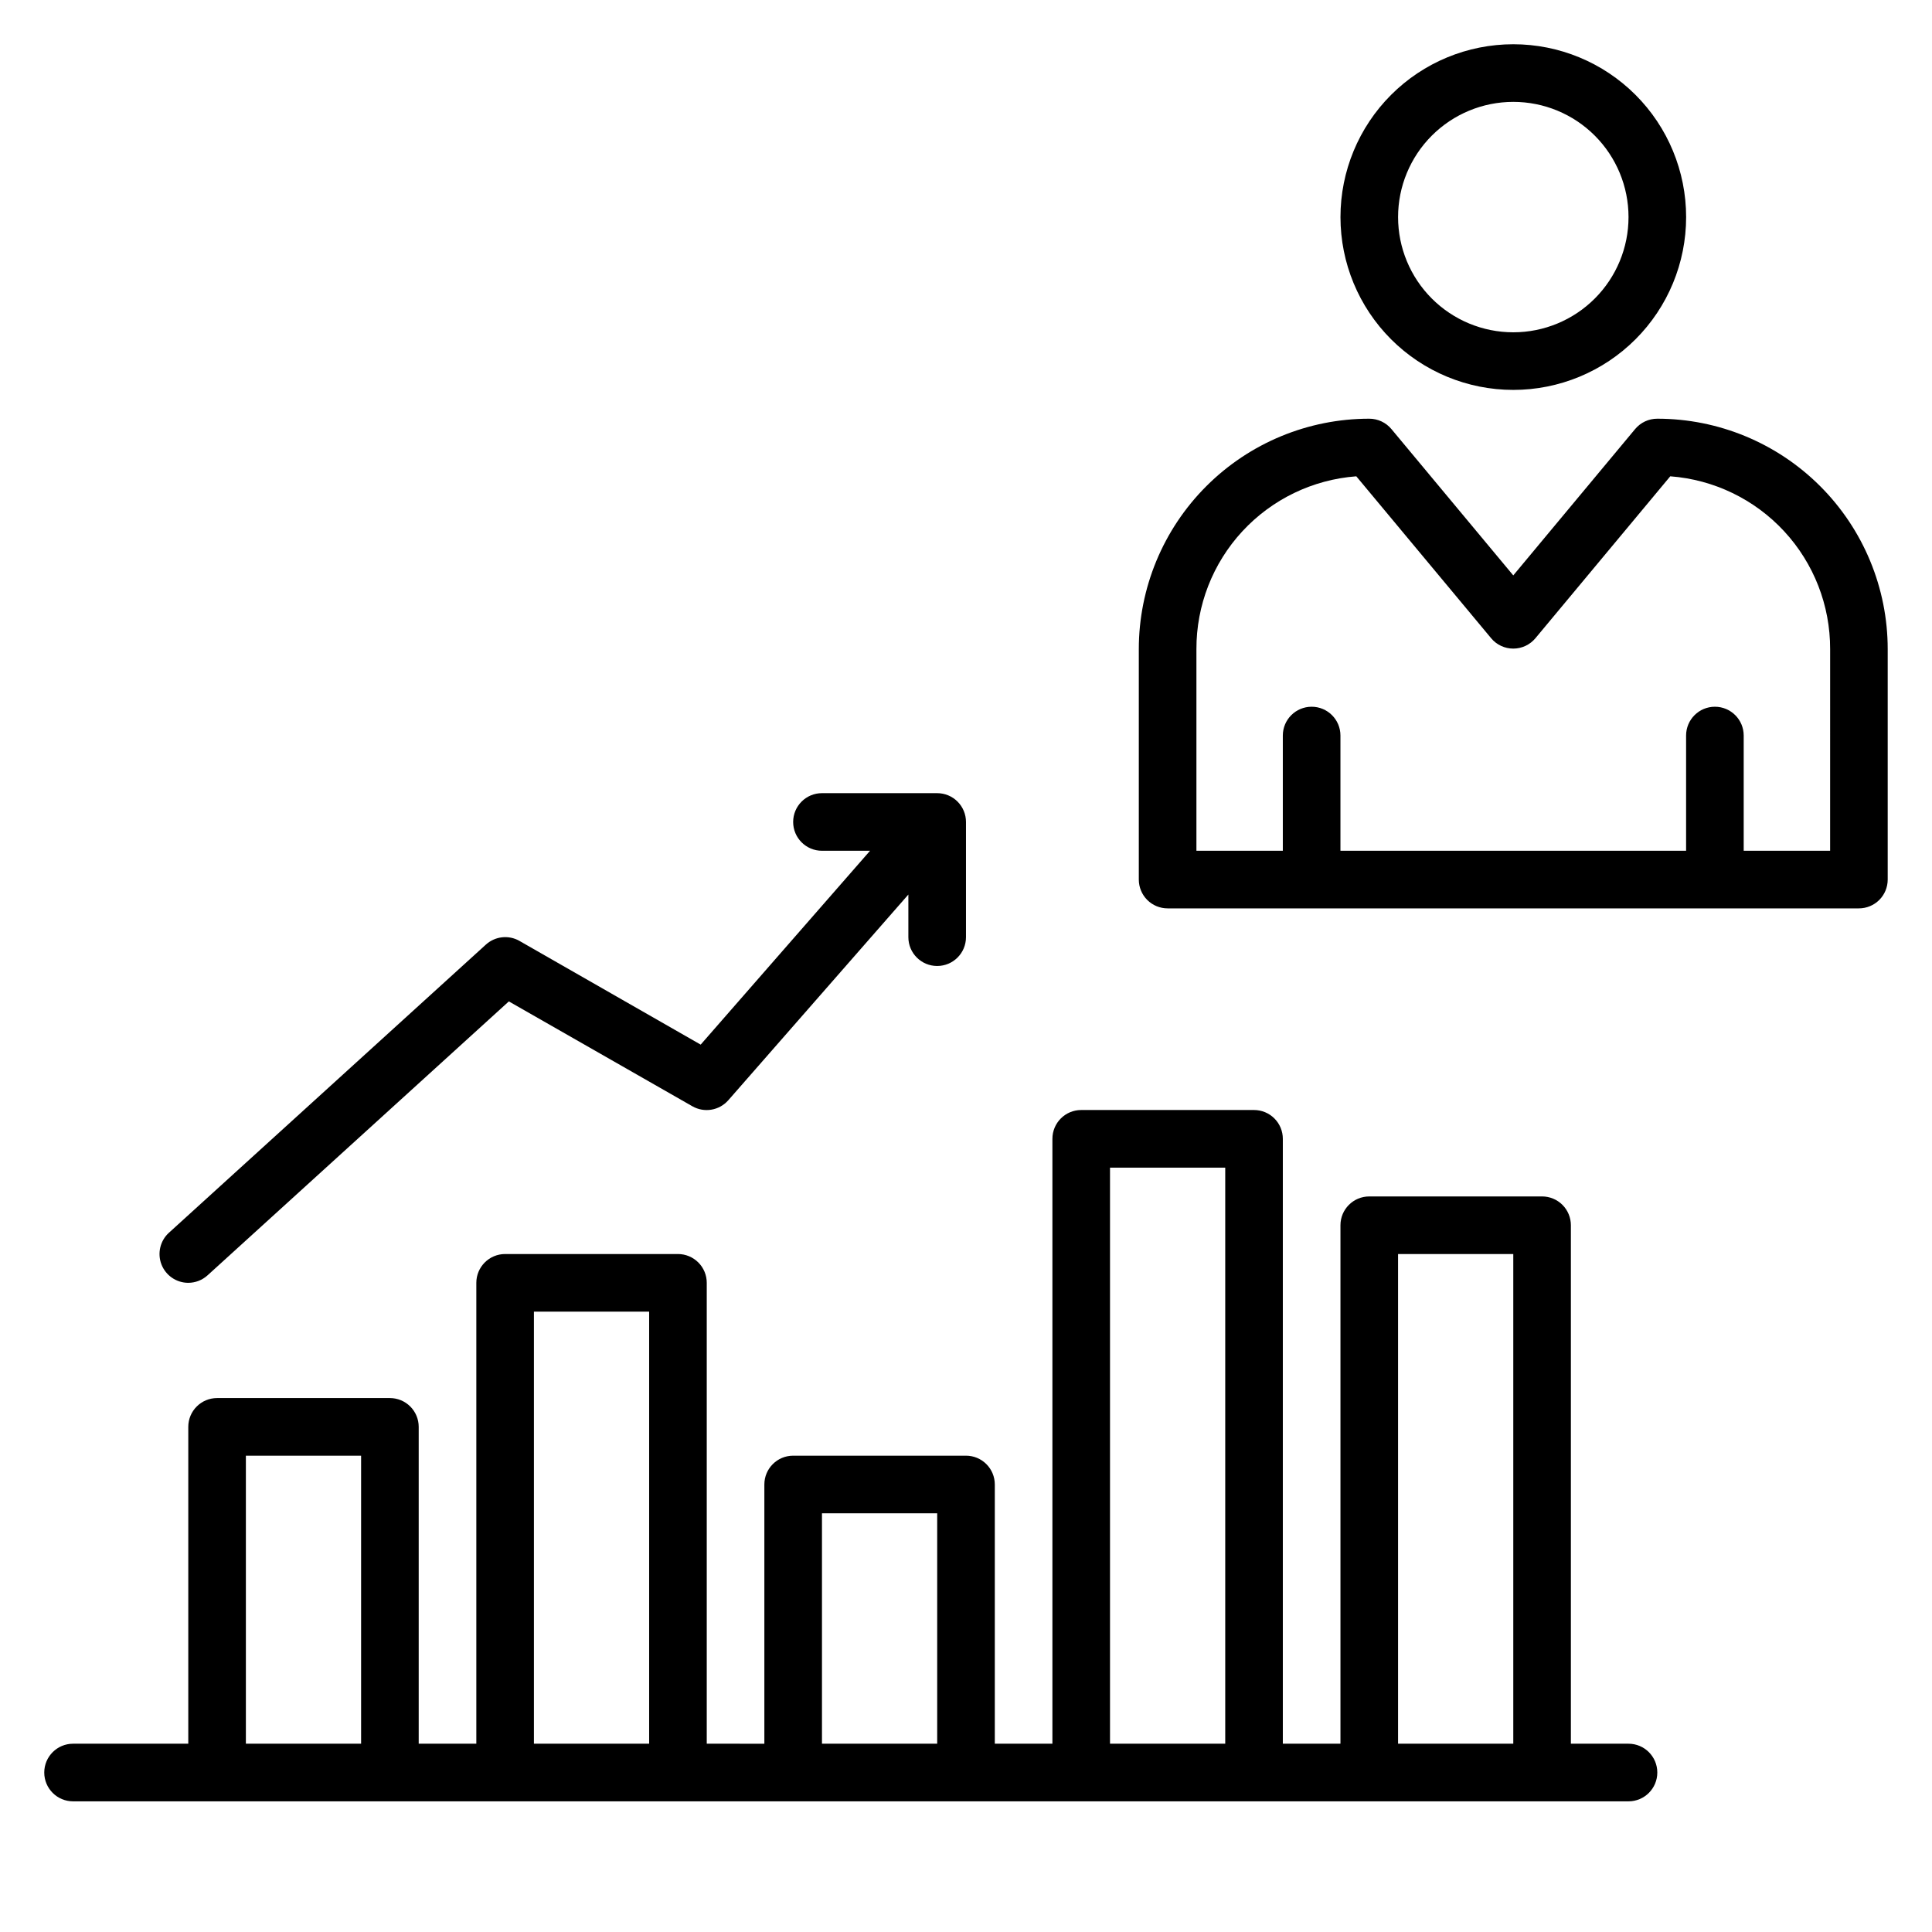
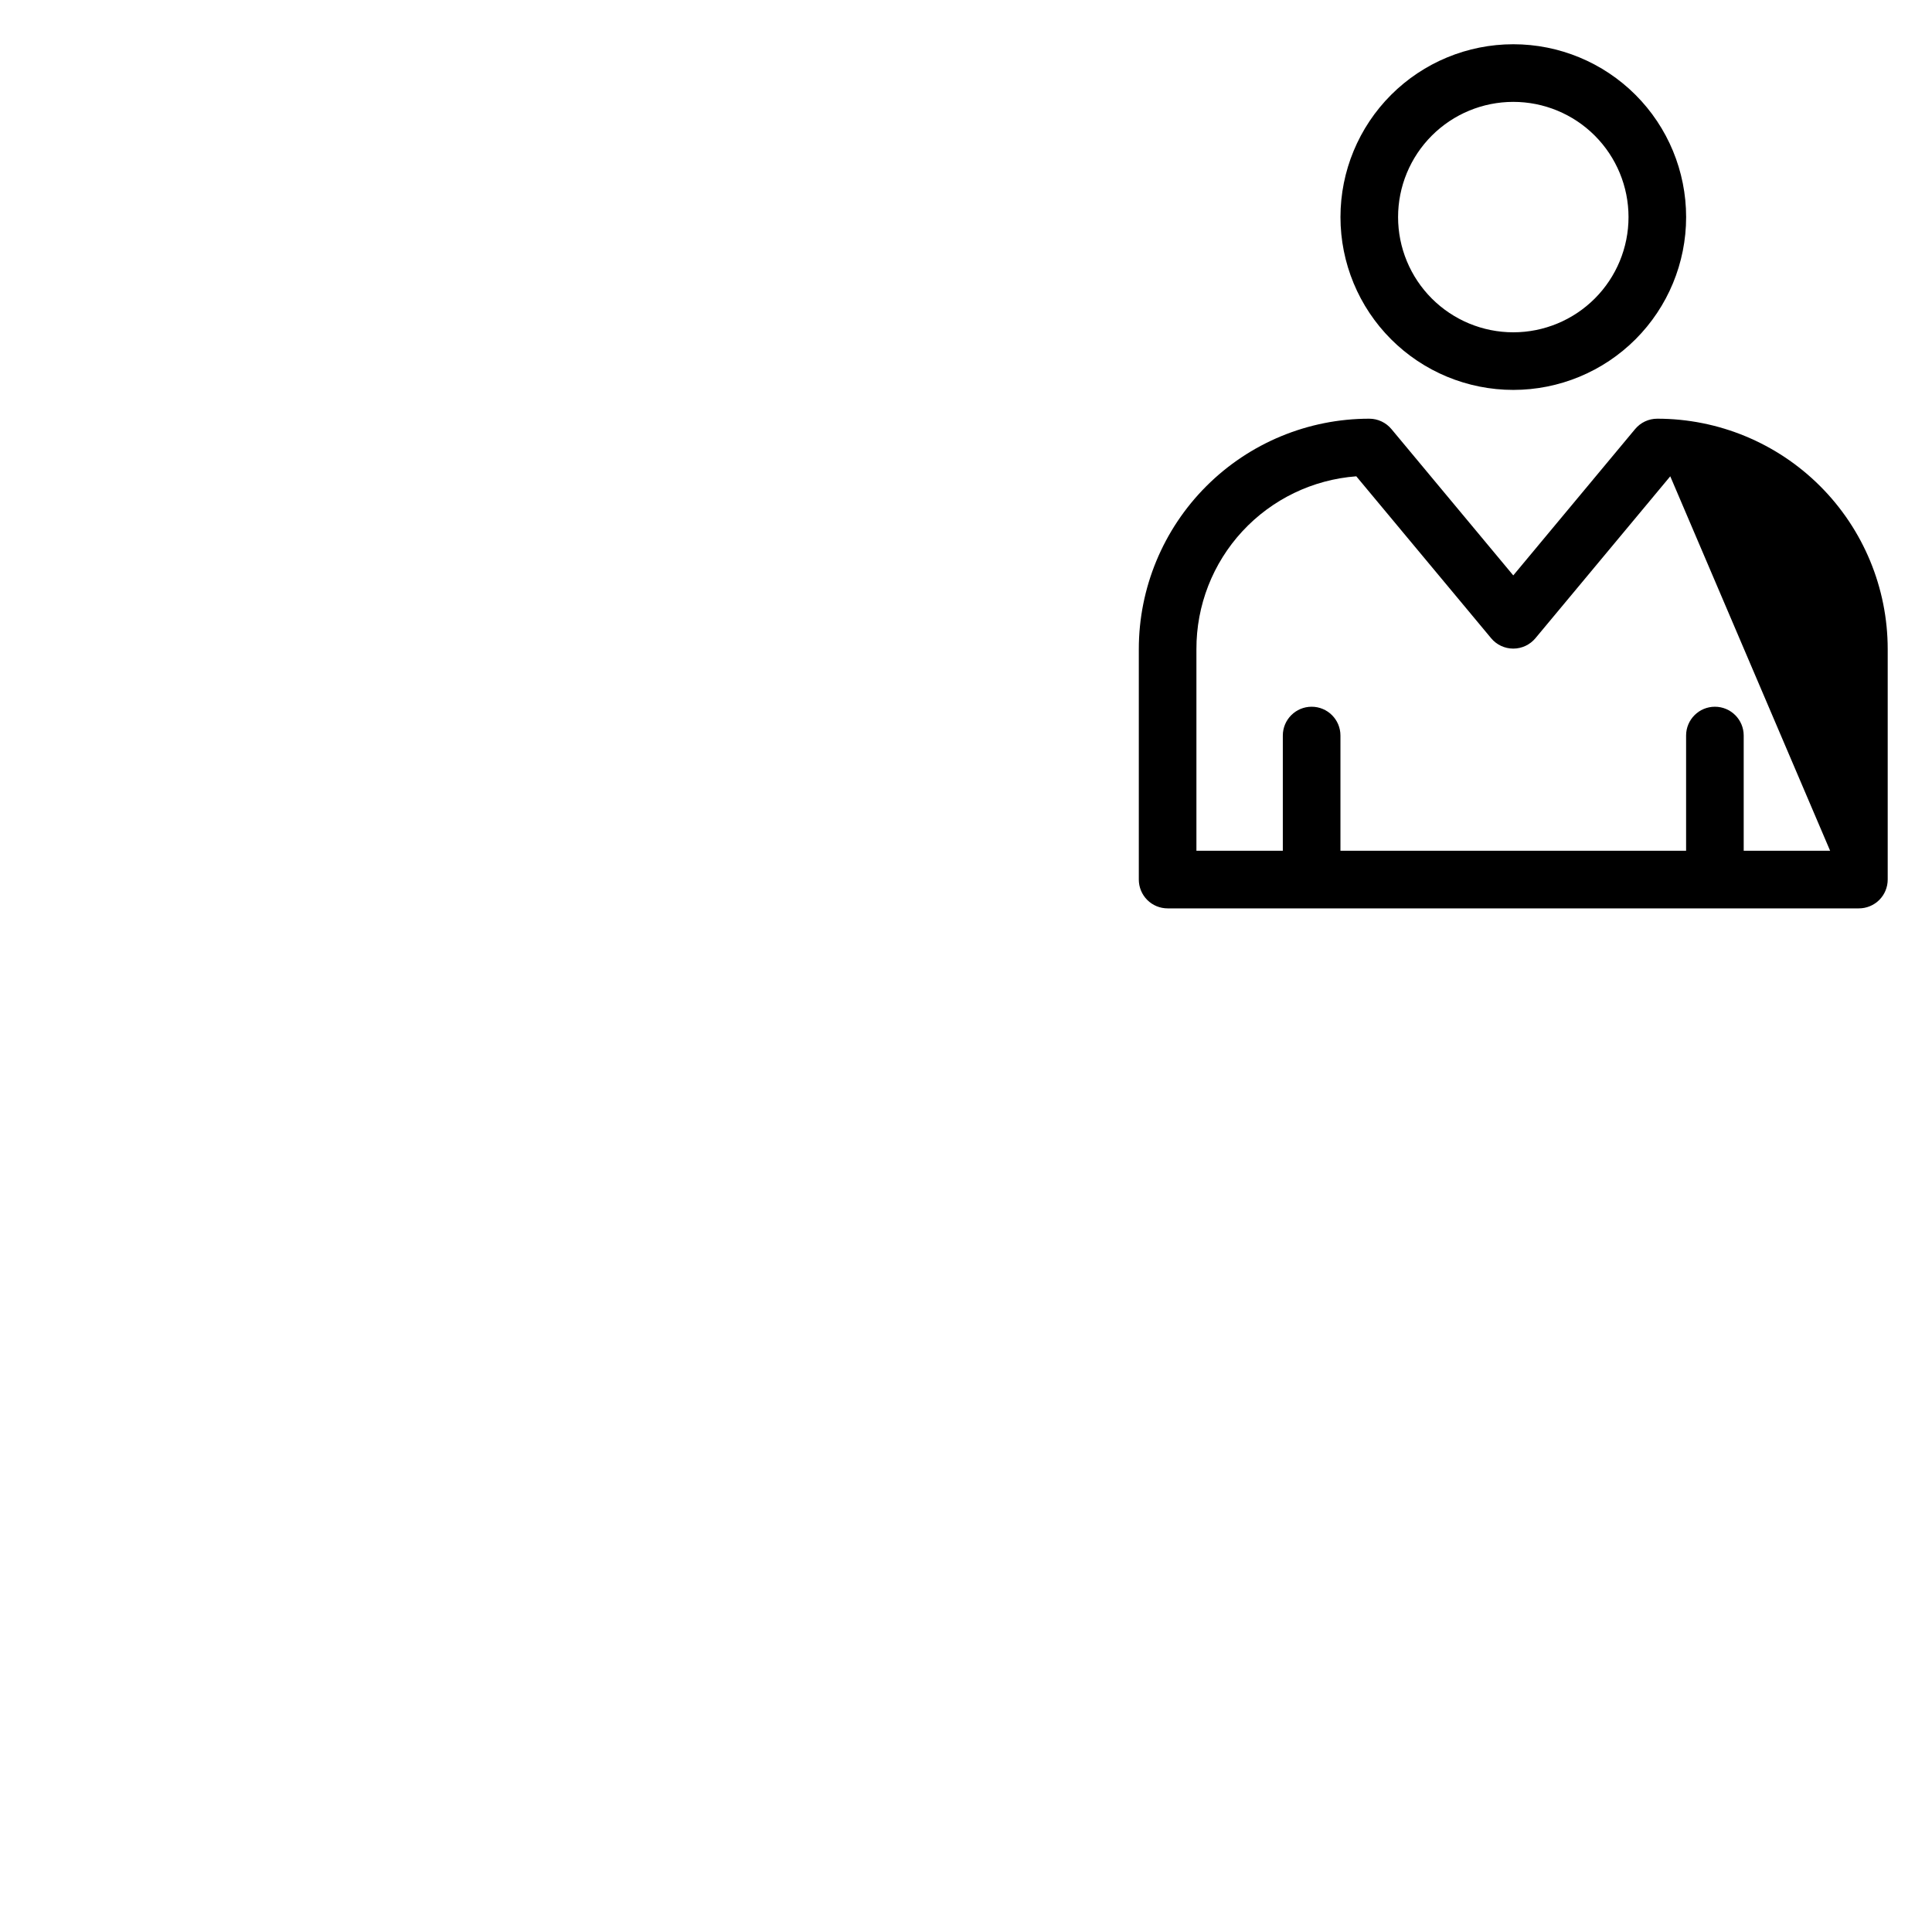
<svg xmlns="http://www.w3.org/2000/svg" fill="#000000" width="800px" height="800px" version="1.1" viewBox="144 144 512 512">
  <g>
-     <path d="m575.57 606.1h-15.27v-137.4c0-2.023-0.805-3.965-2.234-5.398-1.434-1.43-3.375-2.234-5.398-2.234h-45.801c-4.215 0-7.633 3.418-7.633 7.633v137.4h-15.27v-160.3c0-2.027-0.801-3.969-2.234-5.398-1.43-1.434-3.371-2.238-5.398-2.238h-45.801c-4.215 0-7.633 3.418-7.633 7.637v160.3h-15.266v-68.699c0-2.027-0.805-3.969-2.238-5.398-1.43-1.434-3.371-2.234-5.394-2.234h-45.801c-4.219 0-7.637 3.414-7.637 7.633v68.703l-15.266-0.004v-122.14c0-2.023-0.805-3.965-2.234-5.394-1.434-1.434-3.375-2.238-5.398-2.238h-45.801c-4.215 0-7.633 3.418-7.633 7.633v122.14h-15.27v-83.969c0-2.023-0.805-3.965-2.234-5.394-1.43-1.434-3.375-2.238-5.398-2.238h-45.801c-4.215 0-7.633 3.418-7.633 7.633v83.969h-30.535c-4.215 0-7.633 3.418-7.633 7.633 0 4.219 3.418 7.637 7.633 7.637h412.21c4.215 0 7.633-3.418 7.633-7.637 0-4.215-3.418-7.633-7.633-7.633zm-61.07-129.77h30.535v129.77h-30.535zm-76.336-22.898h30.535v152.67h-30.535zm-76.332 91.602h30.535v61.066h-30.535zm-76.336-53.434h30.535v114.5h-30.535zm-76.336 38.168h30.535v76.332h-30.535z" />
-     <path d="m193.89 483.96c1.891-0.004 3.715-0.711 5.113-1.984l79.848-72.594 48.625 27.785c3.156 1.809 7.148 1.137 9.543-1.602l47.707-54.504v11.297c0 4.219 3.418 7.637 7.633 7.637 4.219 0 7.637-3.418 7.637-7.637v-30.531c0-2.027-0.805-3.969-2.238-5.398-1.43-1.434-3.371-2.234-5.398-2.234h-30.531c-4.215 0-7.633 3.418-7.633 7.633 0 4.215 3.418 7.633 7.633 7.633h12.746l-44.887 51.375-48.016-27.48 0.004-0.004c-2.879-1.641-6.484-1.238-8.93 0.996l-83.969 76.336v-0.004c-2.332 2.121-3.121 5.453-1.992 8.395 1.133 2.938 3.957 4.879 7.106 4.887z" />
-     <path d="m583.2 254.96c-2.273-0.004-4.426 1.004-5.879 2.75l-32.289 38.777-32.289-38.777c-1.453-1.746-3.609-2.754-5.879-2.75-16.195 0-31.73 6.434-43.18 17.887-11.453 11.453-17.887 26.988-17.887 43.184v61.066c0 2.023 0.805 3.965 2.234 5.398 1.43 1.43 3.375 2.234 5.398 2.234h183.2c2.023 0 3.965-0.805 5.398-2.234 1.43-1.434 2.234-3.375 2.234-5.398v-61.066c0-16.195-6.434-31.73-17.887-43.184-11.453-11.453-26.984-17.887-43.18-17.887zm45.801 114.5h-22.902v-30.535c0-4.215-3.418-7.633-7.633-7.633s-7.633 3.418-7.633 7.633v30.535h-91.602v-30.535c0-4.215-3.418-7.633-7.633-7.633-4.219 0-7.637 3.418-7.637 7.633v30.535h-22.898v-53.434c-0.031-11.574 4.32-22.734 12.18-31.23 7.859-8.496 18.645-13.703 30.188-14.57l35.727 42.898h-0.004c1.449 1.75 3.606 2.762 5.879 2.762 2.273 0 4.426-1.012 5.879-2.762l35.723-42.898c11.543 0.867 22.328 6.074 30.188 14.57 7.859 8.496 12.211 19.656 12.18 31.23z" />
+     <path d="m583.2 254.96c-2.273-0.004-4.426 1.004-5.879 2.75l-32.289 38.777-32.289-38.777c-1.453-1.746-3.609-2.754-5.879-2.75-16.195 0-31.73 6.434-43.18 17.887-11.453 11.453-17.887 26.988-17.887 43.184v61.066c0 2.023 0.805 3.965 2.234 5.398 1.43 1.43 3.375 2.234 5.398 2.234h183.2c2.023 0 3.965-0.805 5.398-2.234 1.43-1.434 2.234-3.375 2.234-5.398v-61.066c0-16.195-6.434-31.73-17.887-43.184-11.453-11.453-26.984-17.887-43.18-17.887zm45.801 114.5h-22.902v-30.535c0-4.215-3.418-7.633-7.633-7.633s-7.633 3.418-7.633 7.633v30.535h-91.602v-30.535c0-4.215-3.418-7.633-7.633-7.633-4.219 0-7.637 3.418-7.637 7.633v30.535h-22.898v-53.434c-0.031-11.574 4.32-22.734 12.18-31.23 7.859-8.496 18.645-13.703 30.188-14.57l35.727 42.898h-0.004c1.449 1.75 3.606 2.762 5.879 2.762 2.273 0 4.426-1.012 5.879-2.762l35.723-42.898z" />
    <path d="m545.04 247.33c12.148 0 23.797-4.824 32.387-13.414 8.59-8.59 13.414-20.238 13.414-32.387 0-12.145-4.824-23.797-13.414-32.387s-20.238-13.414-32.387-13.414c-12.148 0-23.797 4.824-32.387 13.414-8.59 8.59-13.414 20.242-13.414 32.387 0 12.148 4.824 23.797 13.414 32.387 8.59 8.59 20.238 13.414 32.387 13.414zm0-76.332c8.098 0 15.863 3.215 21.59 8.941s8.945 13.492 8.945 21.59-3.219 15.867-8.945 21.59c-5.727 5.727-13.492 8.945-21.59 8.945s-15.863-3.219-21.59-8.945c-5.727-5.723-8.945-13.492-8.945-21.59s3.219-15.863 8.945-21.59c5.727-5.727 13.492-8.941 21.59-8.941z" />
  </g>
</svg>